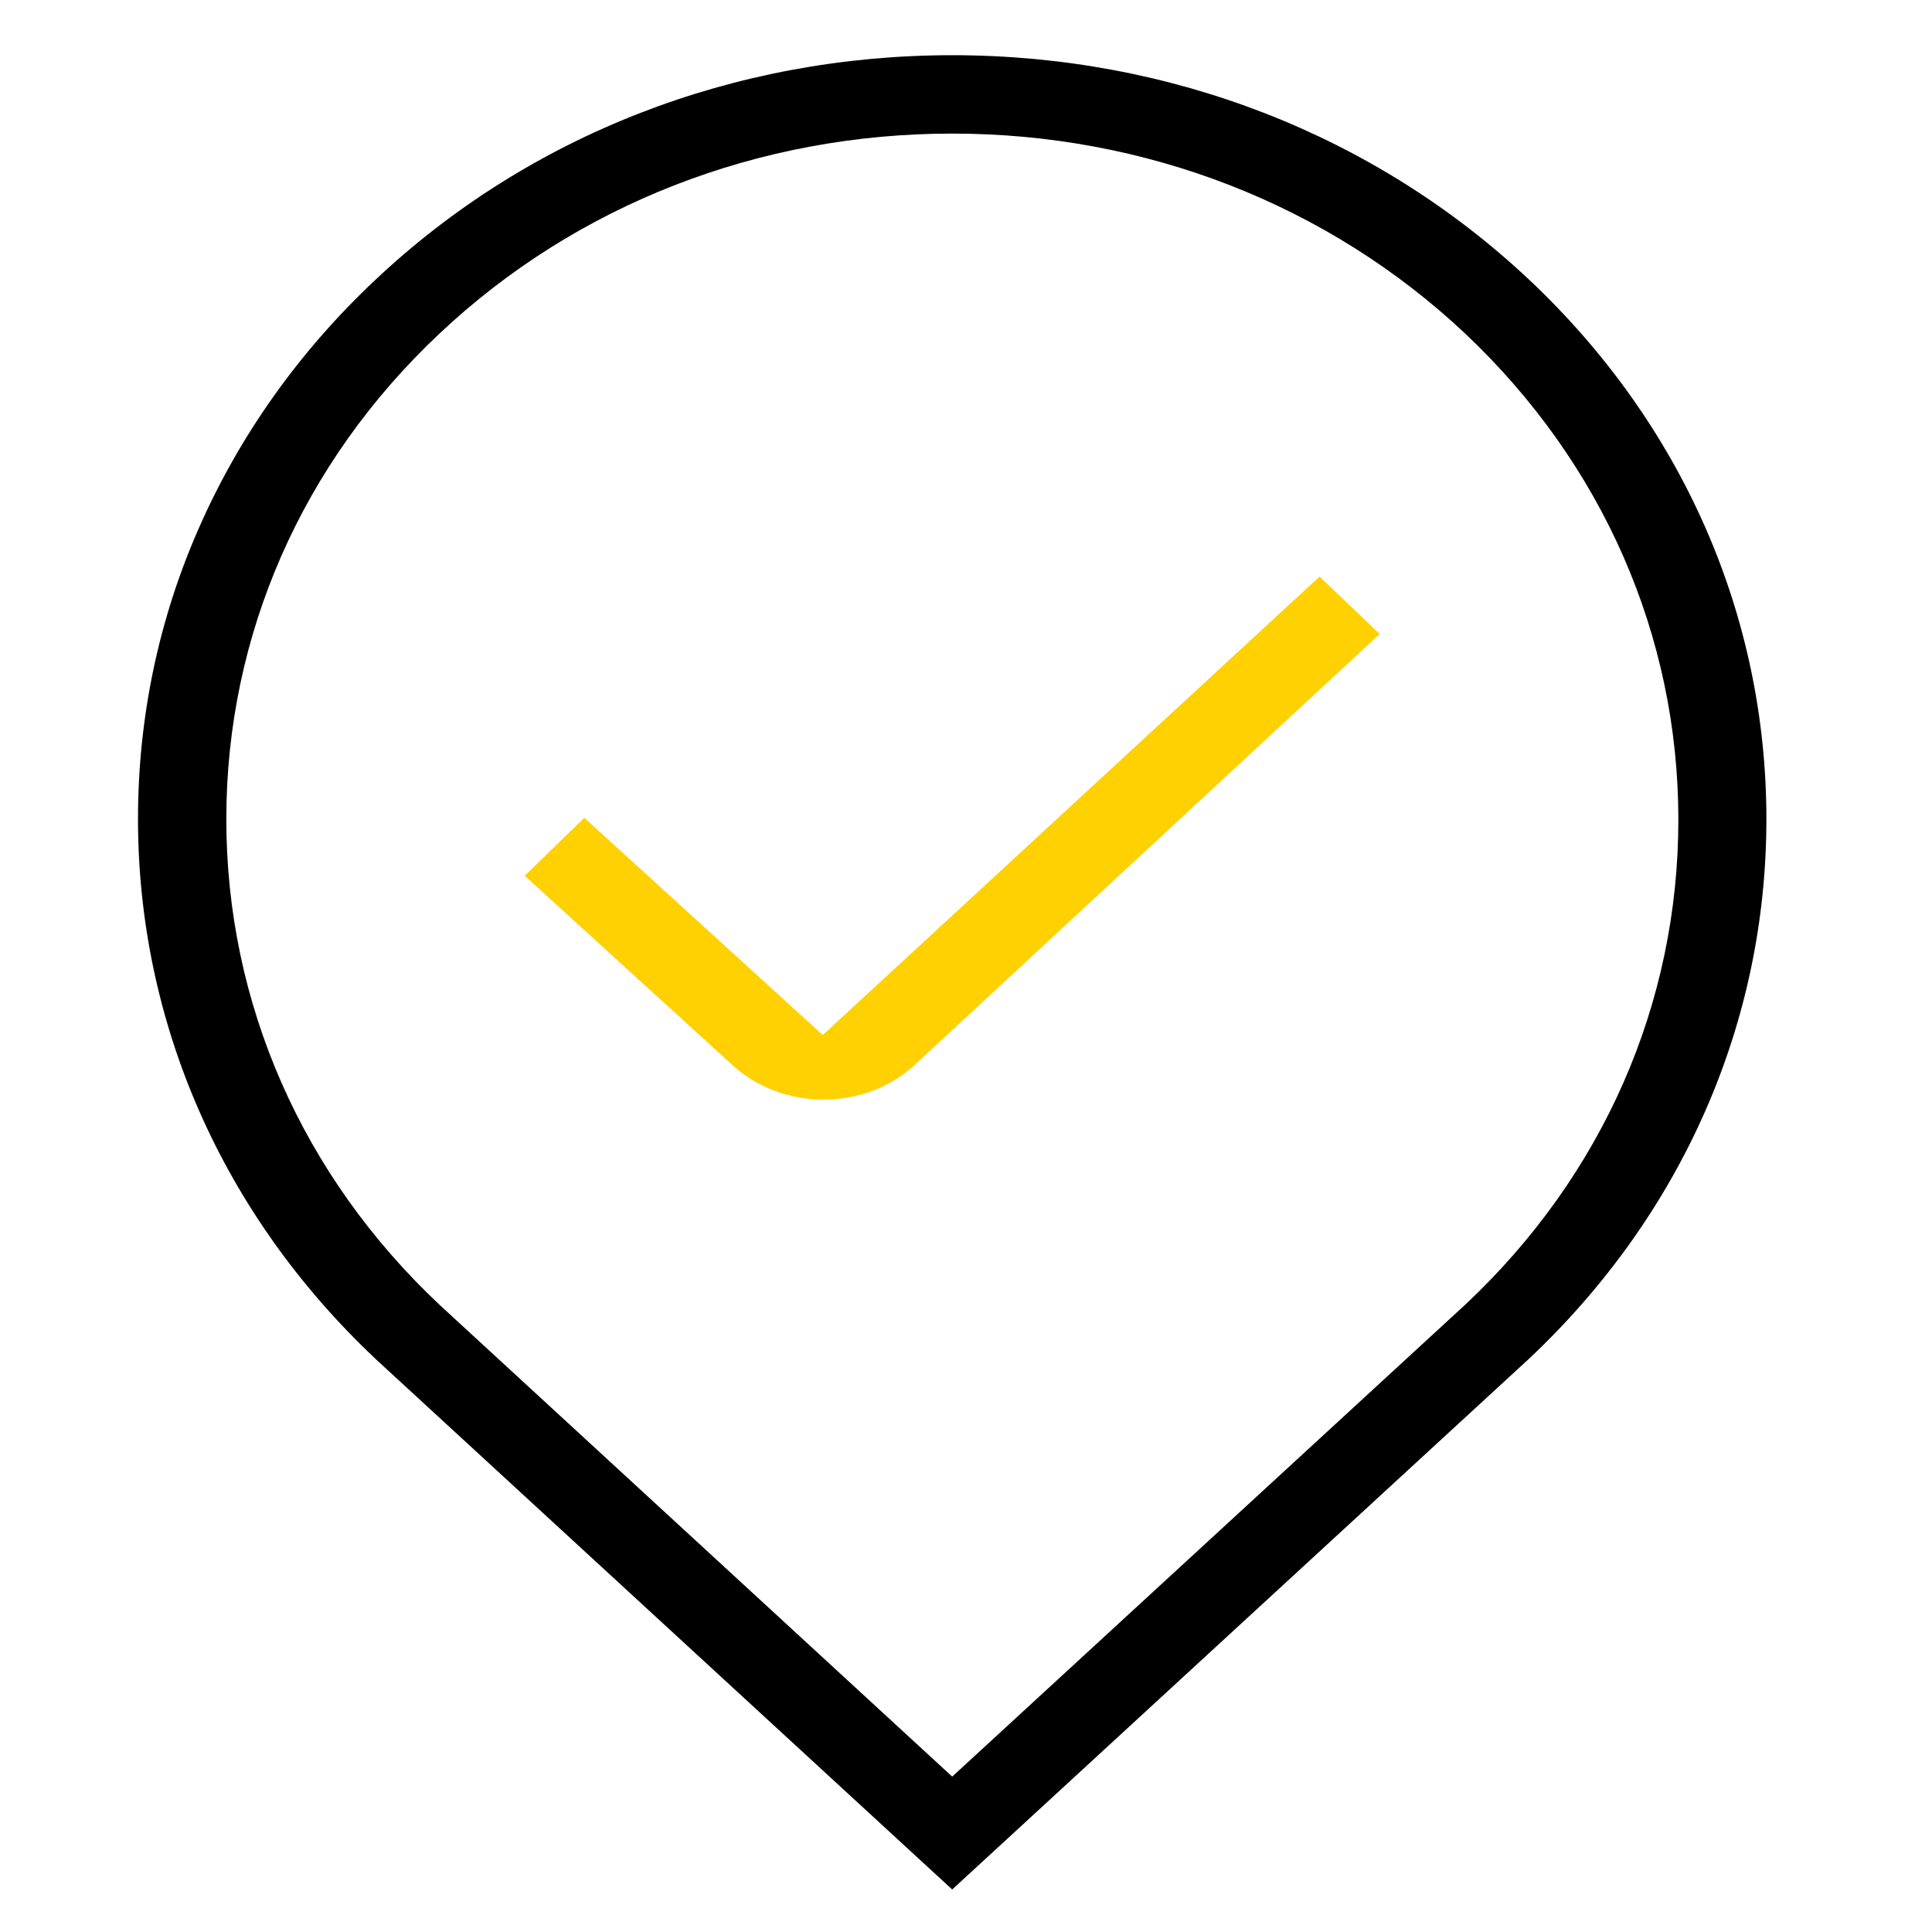
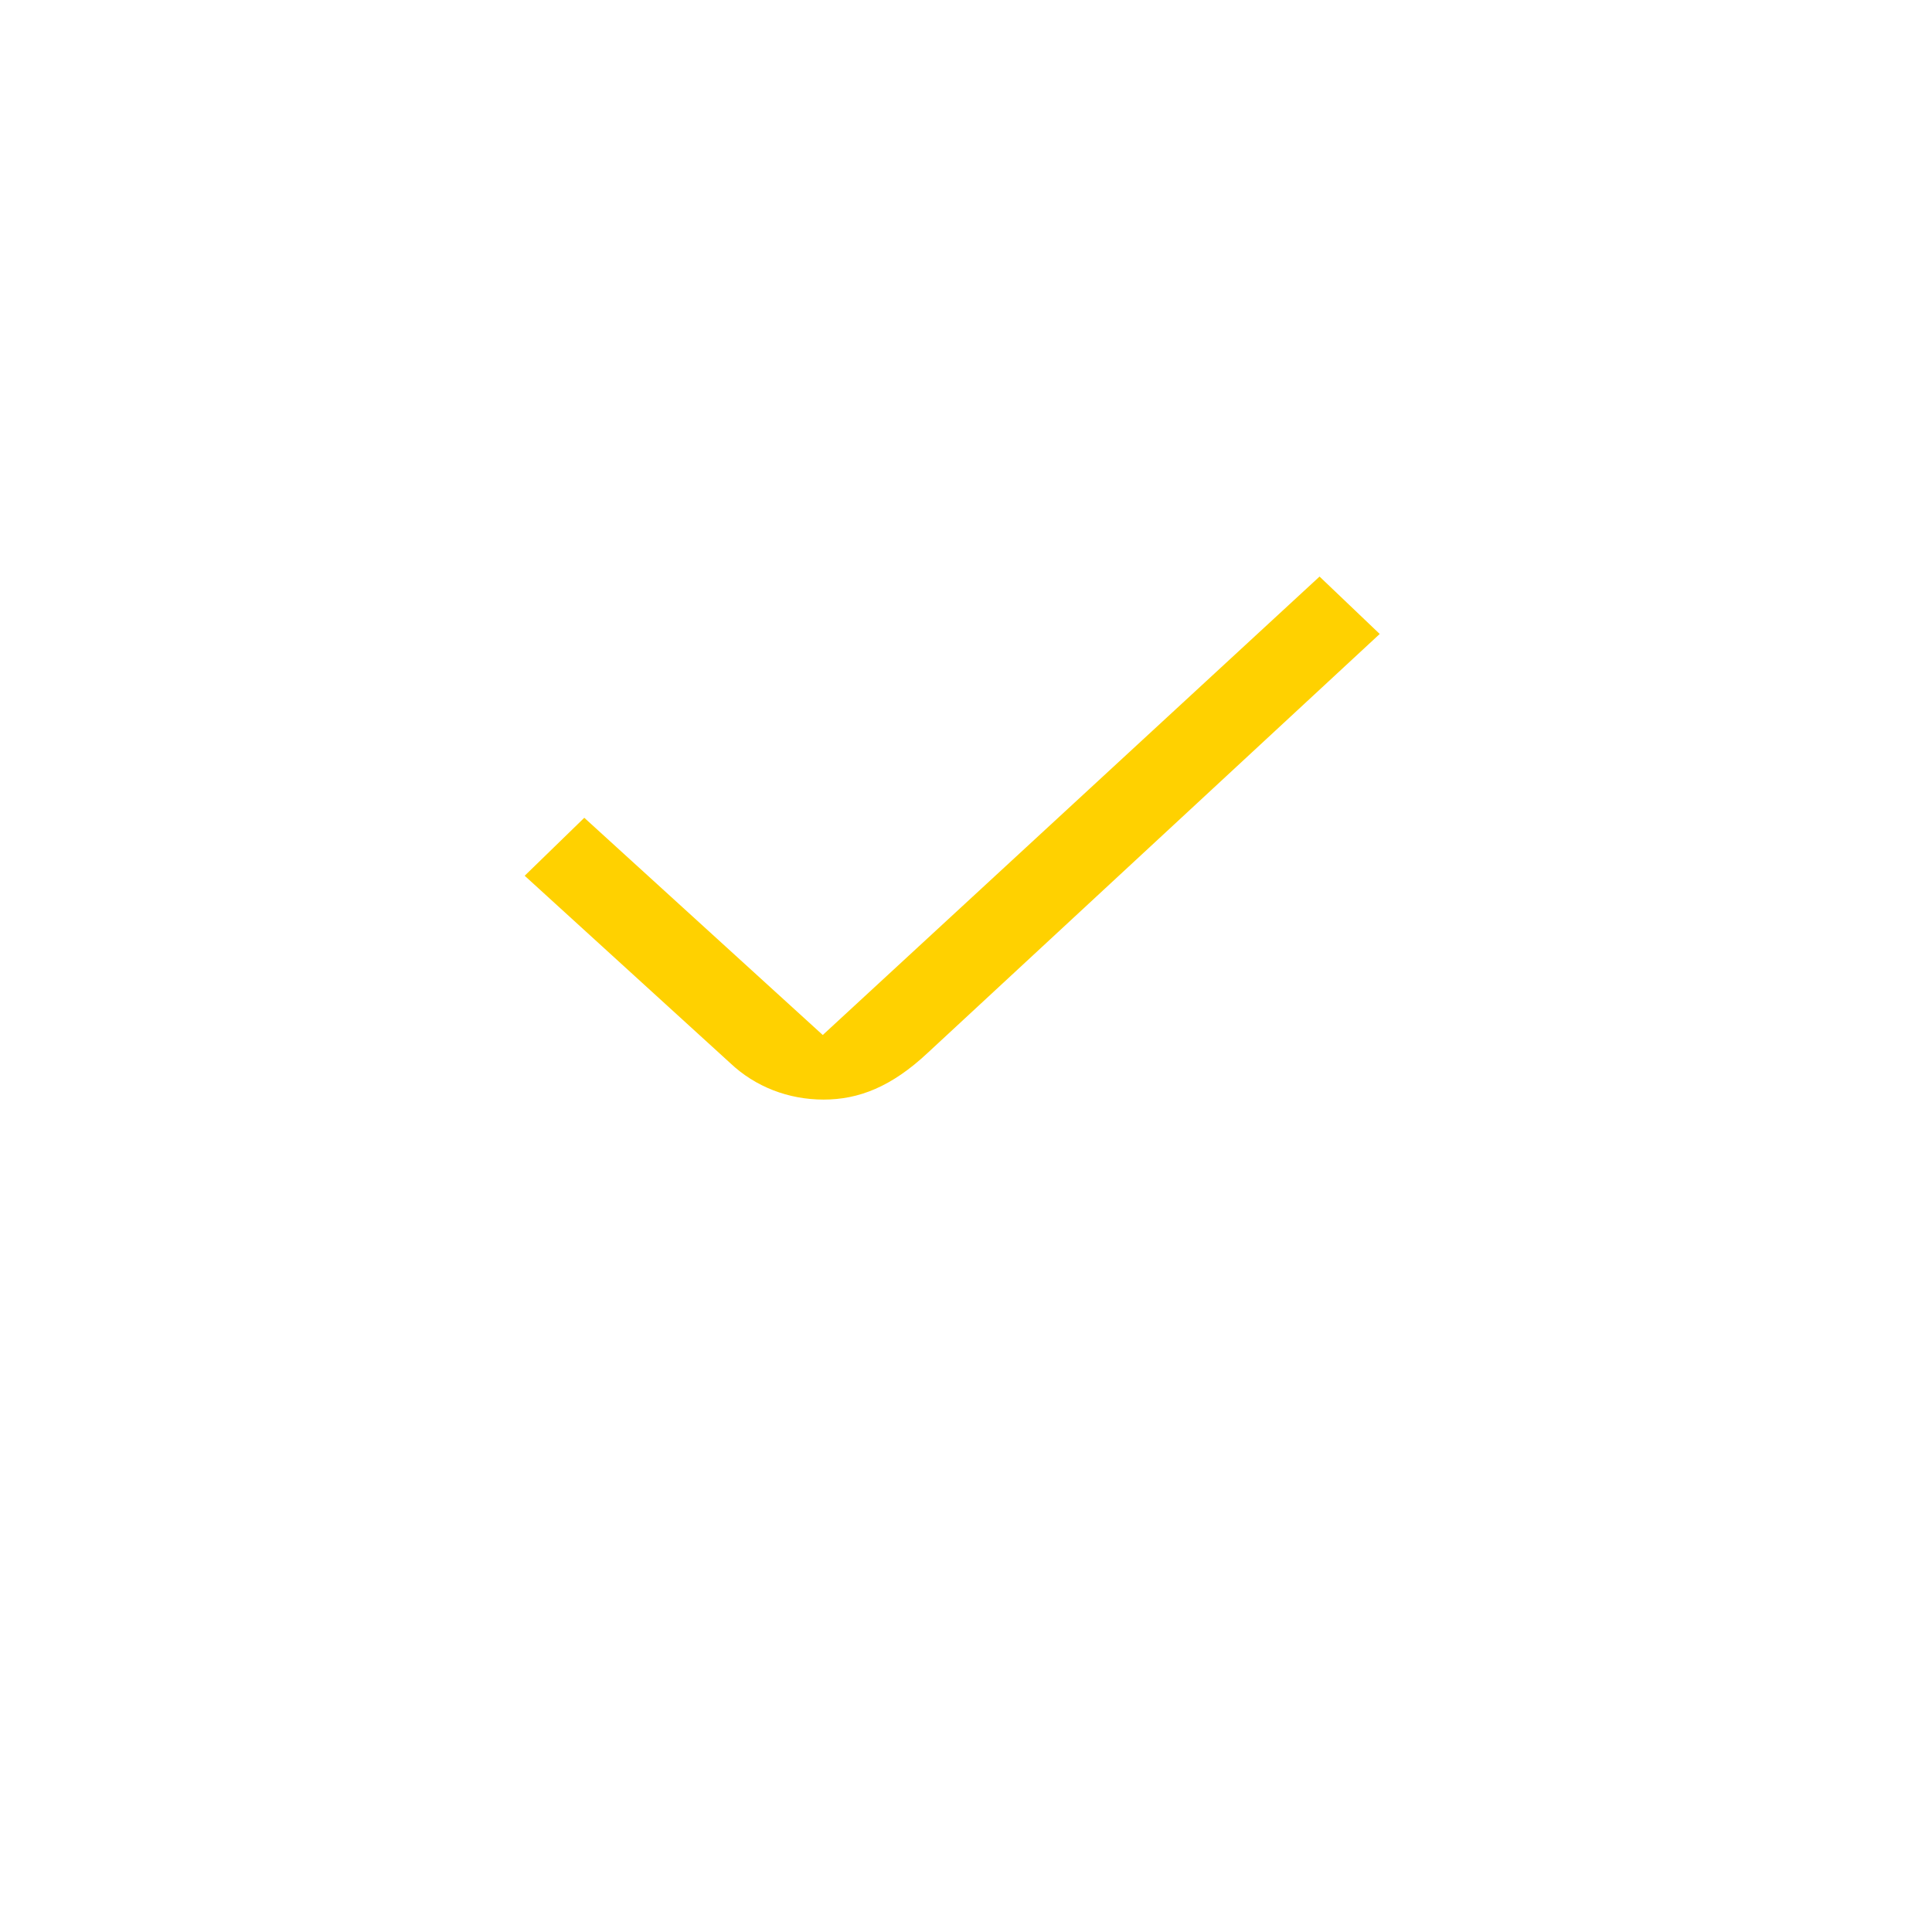
<svg xmlns="http://www.w3.org/2000/svg" width="70" height="70" viewBox="0 0 70 70" fill="none">
-   <path d="M55.41 10.14C49.83 4.89 42.4 2 34.5 2C26.6 2 19.17 4.89 13.6 10.14C10.82 12.75 8.68 15.79 7.22 19.1C5.76 22.4 5 25.98 5 29.67C5 37.05 8.05 43.99 13.58 49.21L13.61 49.24L34.5 68.46L55.41 49.22C60.95 44 64 37.06 64 29.68C64 22.3 60.95 15.36 55.41 10.14ZM53.1 47.26L34.5 64.37L15.93 47.28C10.94 42.59 8.2 36.34 8.2 29.68C8.2 23.02 10.94 16.77 15.93 12.08C20.89 7.41 27.49 4.84 34.5 4.84C41.51 4.84 48.11 7.41 53.08 12.08C58.06 16.78 60.81 23.03 60.81 29.7C60.81 36.37 58.07 42.59 53.1 47.26Z" fill="black" />
-   <path d="M49.99 22.97L33.62 38.14L33.18 38.55C32.3 39.38 31.11 39.84 29.84 39.84C28.57 39.84 27.37 39.38 26.46 38.52L19.01 31.73L21.17 29.63L29.81 37.5L47.81 20.89L49.99 22.97Z" fill="#FFD100" />
+   <path d="M49.99 22.97L33.62 38.14C32.3 39.38 31.11 39.84 29.84 39.84C28.57 39.84 27.37 39.38 26.46 38.52L19.01 31.73L21.17 29.63L29.81 37.5L47.81 20.89L49.99 22.97Z" fill="#FFD100" />
</svg>